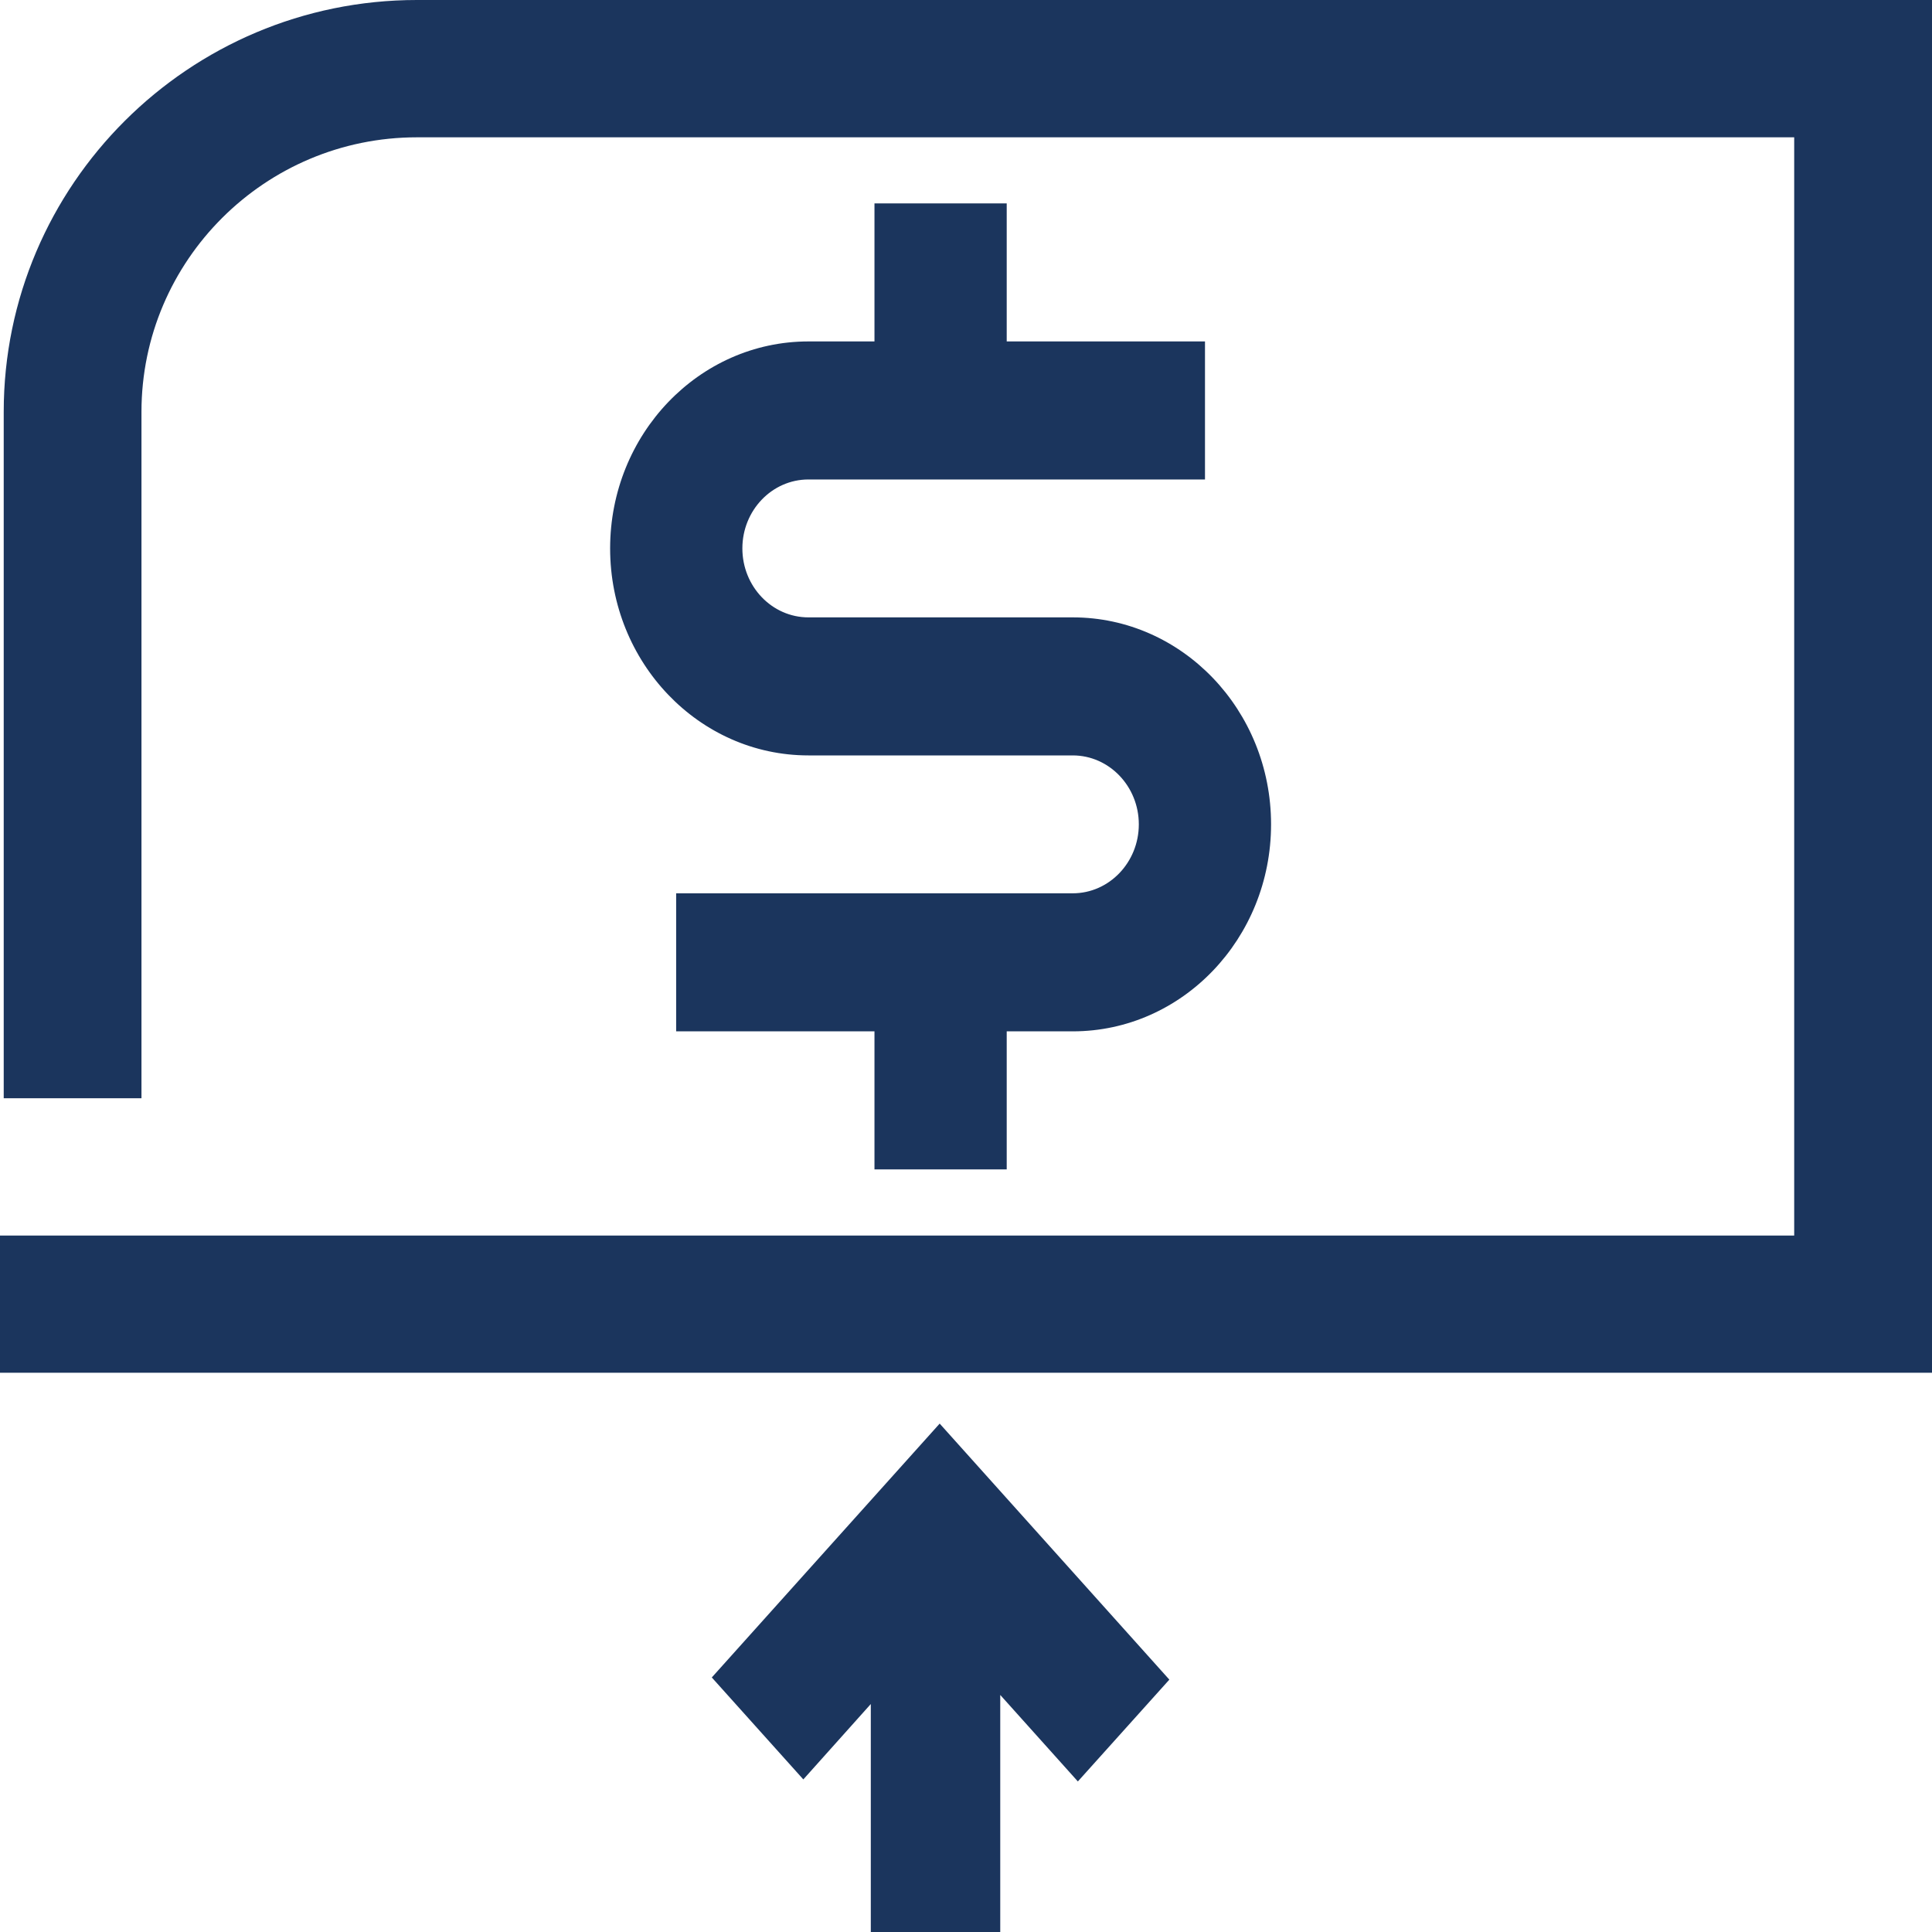
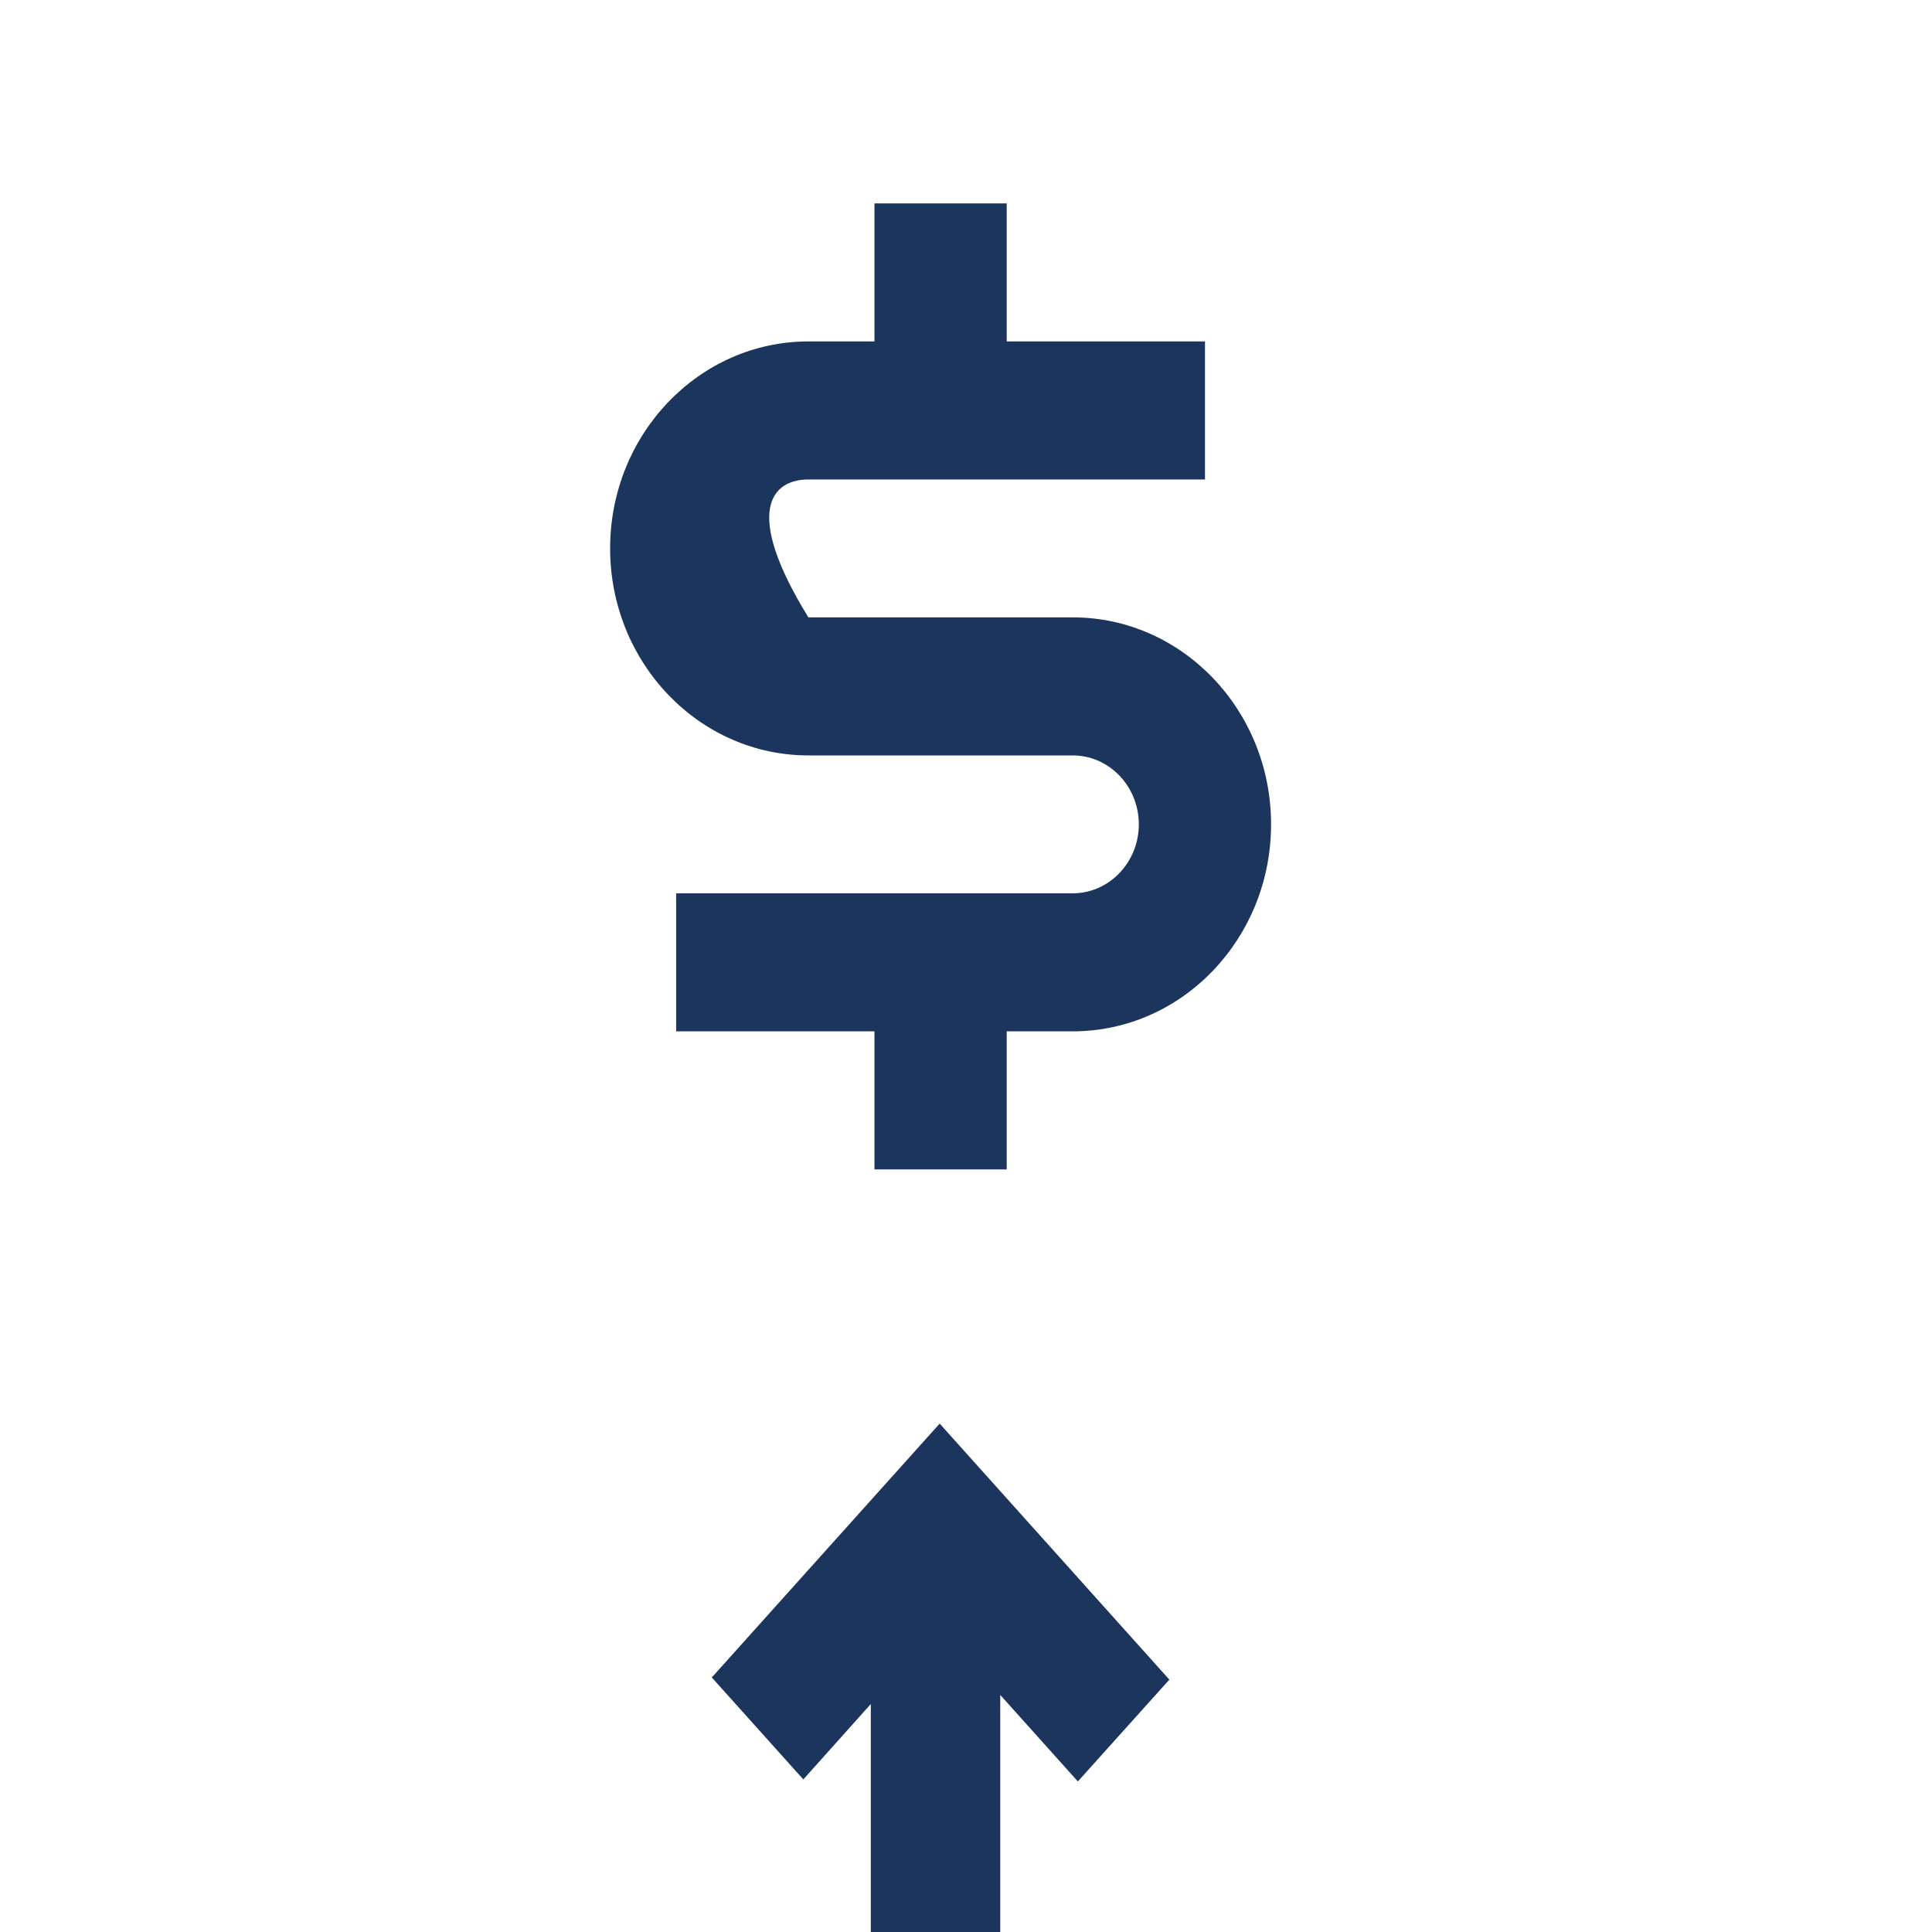
<svg xmlns="http://www.w3.org/2000/svg" width="40" height="40" viewBox="0 0 40 40" fill="none">
-   <path d="M0 25.581H37.147V2.843H8.632C5.486 2.843 2.929 5.395 2.929 8.527V22.738H0.077V8.527C0.077 3.826 3.915 0 8.632 0H40V28.421H0V25.578V25.581Z" fill="#1B355D" />
-   <path d="M22.21 18.495H13.999V21.353H18.105V24.211H20.843V21.353H22.21C24.476 21.353 26.316 19.432 26.316 17.067C26.316 14.703 24.476 12.782 22.21 12.782H16.737C15.983 12.782 15.37 12.142 15.37 11.354C15.37 10.567 15.983 9.927 16.737 9.927H24.948V7.069H20.843V4.211H18.105V7.069H16.737C14.472 7.069 12.632 8.99 12.632 11.354C12.632 13.719 14.472 15.64 16.737 15.64H22.21C22.964 15.64 23.578 16.28 23.578 17.067C23.578 17.854 22.964 18.495 22.21 18.495Z" fill="#1B355D" />
+   <path d="M22.21 18.495H13.999V21.353H18.105V24.211H20.843V21.353H22.21C24.476 21.353 26.316 19.432 26.316 17.067C26.316 14.703 24.476 12.782 22.21 12.782H16.737C15.37 10.567 15.983 9.927 16.737 9.927H24.948V7.069H20.843V4.211H18.105V7.069H16.737C14.472 7.069 12.632 8.99 12.632 11.354C12.632 13.719 14.472 15.64 16.737 15.64H22.21C22.964 15.64 23.578 16.28 23.578 17.067C23.578 17.854 22.964 18.495 22.21 18.495Z" fill="#1B355D" />
  <path d="M16.632 36.841L18.029 35.28L18.029 40L20.709 40L20.709 35.092L22.316 36.883L24.21 34.775L19.455 29.474L14.737 34.73L16.632 36.841Z" fill="#1B355D" />
</svg>